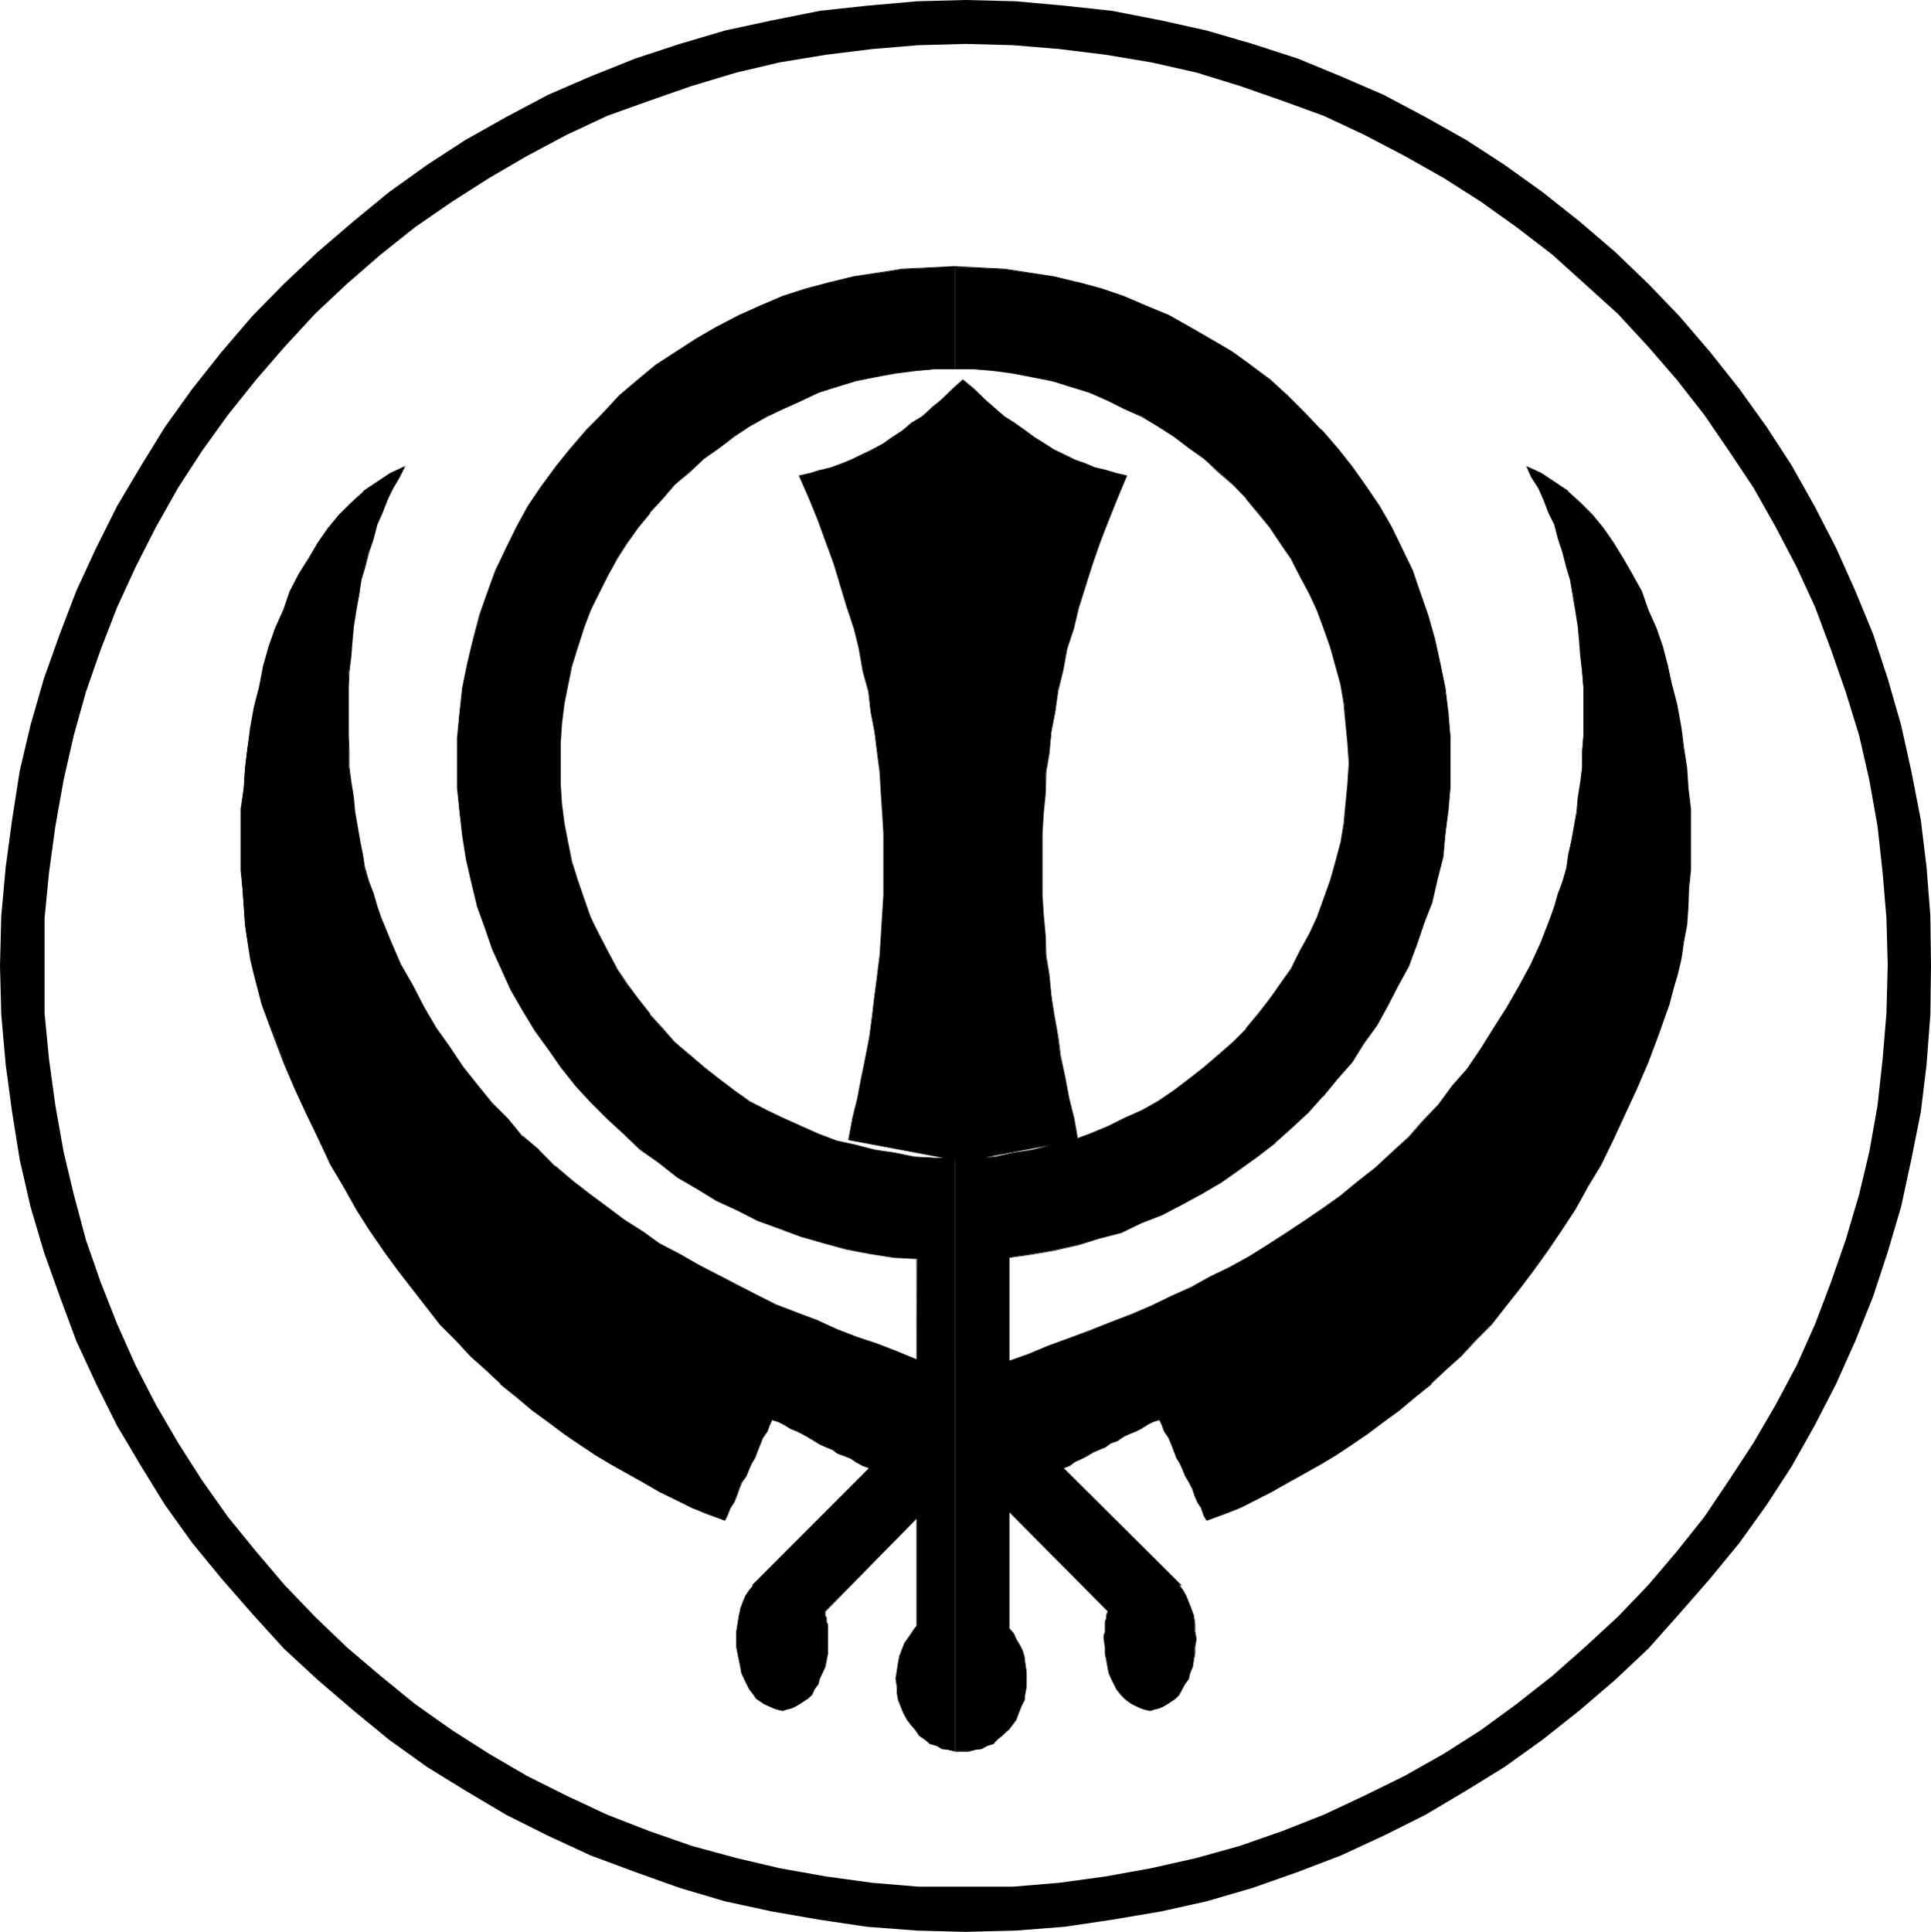
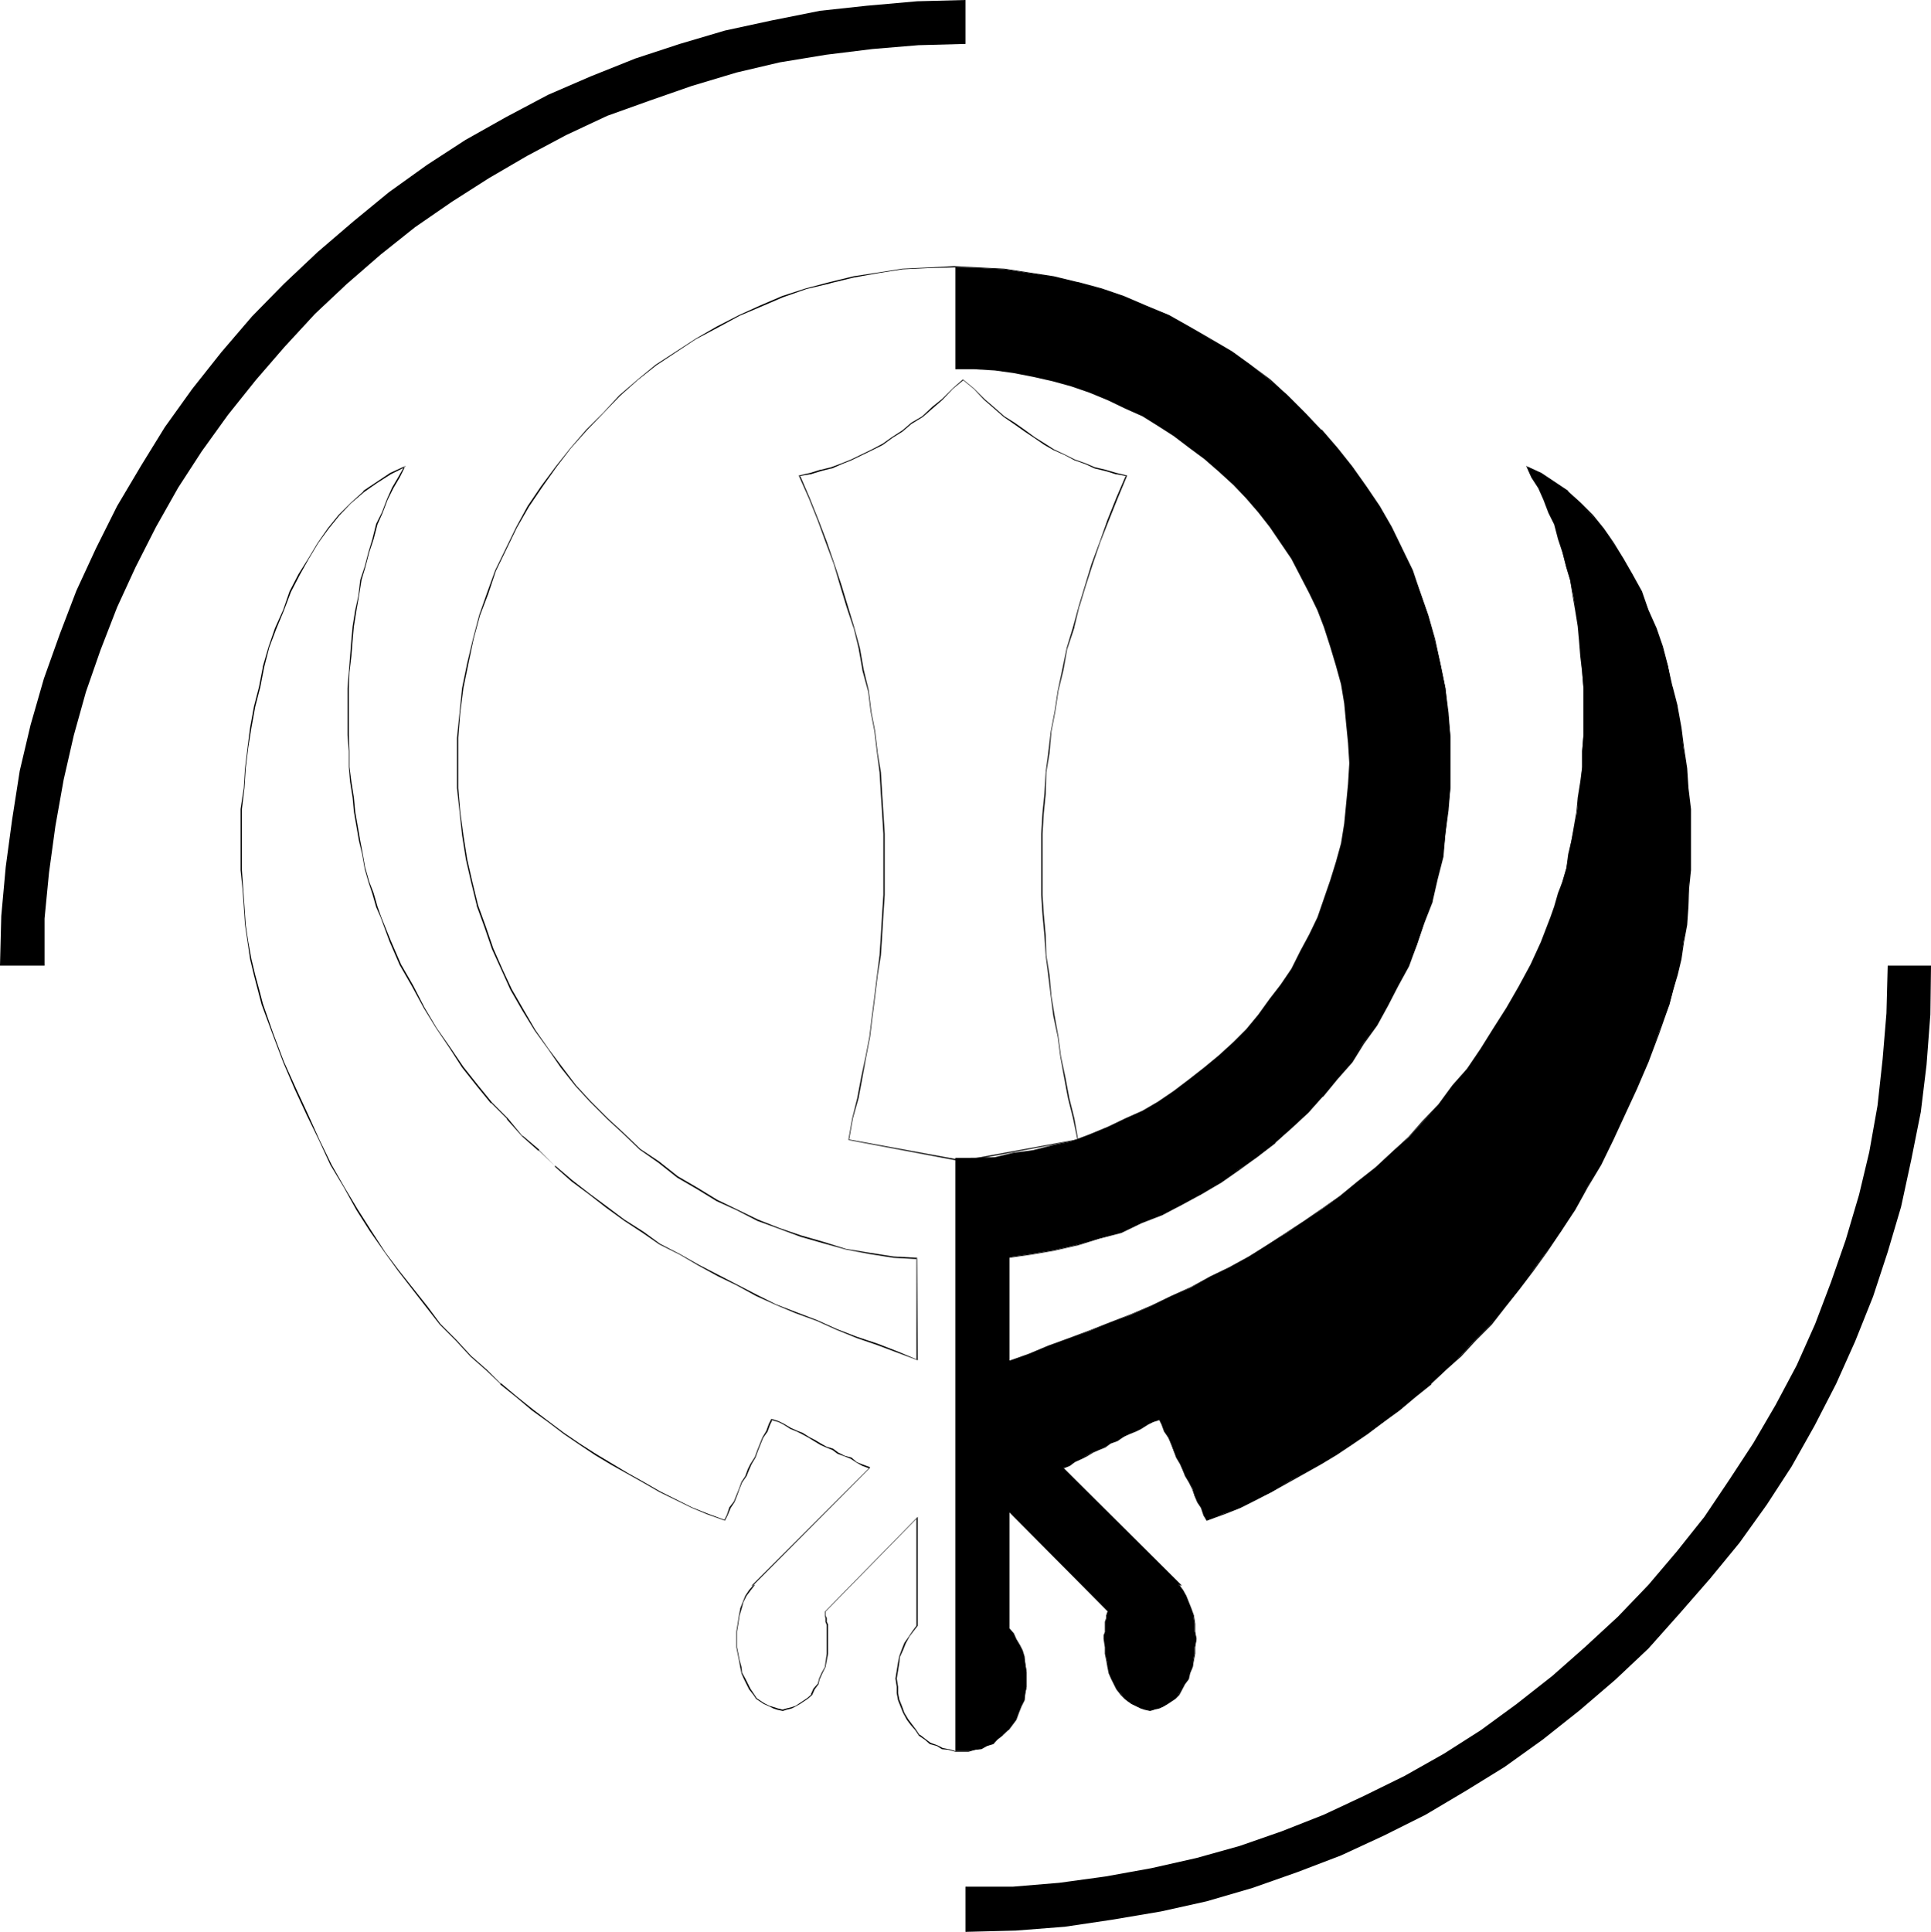
<svg xmlns="http://www.w3.org/2000/svg" xmlns:ns1="http://sodipodi.sourceforge.net/DTD/sodipodi-0.dtd" xmlns:ns2="http://www.inkscape.org/namespaces/inkscape" version="1.0" width="129.724mm" height="129.766mm" id="svg12" ns1:docname="Sikh.wmf">
  <ns1:namedview id="namedview12" pagecolor="#ffffff" bordercolor="#000000" borderopacity="0.25" ns2:showpageshadow="2" ns2:pageopacity="0.0" ns2:pagecheckerboard="0" ns2:deskcolor="#d1d1d1" ns2:document-units="mm" />
  <defs id="defs1">
    <pattern id="WMFhbasepattern" patternUnits="userSpaceOnUse" width="6" height="6" x="0" y="0" />
  </defs>
-   <path style="fill:#000000;fill-opacity:1;fill-rule:evenodd;stroke:none" d="m 0,245.147 0.323,12.443 1.131,12.766 1.616,11.958 1.939,12.12 2.747,11.958 3.394,11.474 4.04,11.312 4.202,11.312 5.01,10.827 5.333,10.666 6.141,10.342 5.979,9.696 6.949,9.696 7.434,9.05 7.757,8.888 8.08,8.888 8.565,7.918 9.05,7.757 9.05,7.434 9.696,6.949 9.696,5.979 10.342,6.141 10.666,5.333 10.827,5.01 11.312,4.202 11.312,4.04 11.474,3.394 11.958,2.586 12.12,2.101 11.958,1.778 12.766,0.97 12.282,0.323 v -11.474 h -11.958 l -11.635,-0.97 -11.797,-1.616 -11.797,-2.101 -10.989,-2.586 -11.312,-3.07 -10.666,-3.717 -10.827,-4.202 -10.342,-4.848 -10.019,-5.01 -9.696,-5.656 -9.373,-5.979 -9.373,-6.626 -8.726,-7.11 -8.565,-7.272 -8.08,-7.757 -7.757,-8.08 -7.272,-8.565 -7.11,-8.726 -6.626,-9.373 -5.979,-9.373 -5.656,-9.696 -5.171,-10.019 -4.686,-10.504 -4.202,-10.666 -3.717,-10.666 -3.07,-11.474 -2.586,-10.827 -2.101,-11.797 -1.616,-11.797 -1.131,-11.635 v -12.12 z" id="path1" />
  <path style="fill:#000000;fill-opacity:1;fill-rule:evenodd;stroke:none" d="m 245.147,0 -12.282,0.323 -12.766,1.131 -11.958,1.293 -12.12,2.424 -11.958,2.586 -11.474,3.394 -11.312,3.717 -11.312,4.525 -10.827,4.686 -10.666,5.656 -10.342,5.818 -9.696,6.302 -9.696,6.949 -9.05,7.434 -9.05,7.757 -8.565,8.08 -8.08,8.242 -7.757,9.05 -7.434,9.373 -6.949,9.696 -5.979,9.696 -6.141,10.342 -5.333,10.666 -5.01,10.827 -4.202,10.989 -4.04,11.312 L 7.757,184.062 5.01,195.697 3.07,208.141 1.454,220.099 0.323,232.542 0,245.147 h 11.312 v -11.958 l 1.131,-11.635 1.616,-11.797 2.101,-11.797 2.586,-11.312 3.07,-10.989 3.717,-10.666 4.202,-10.827 4.686,-10.181 5.171,-10.181 5.656,-10.019 5.979,-9.211 6.626,-9.211 7.11,-8.888 7.272,-8.403 7.757,-8.403 8.08,-7.595 8.565,-7.434 8.726,-6.949 9.373,-6.464 9.373,-5.979 9.696,-5.656 10.019,-5.333 10.342,-4.848 10.827,-3.878 10.666,-3.717 11.312,-3.394 10.989,-2.586 11.797,-1.939 11.797,-1.454 11.635,-0.97 11.958,-0.323 z" id="path2" />
-   <path style="fill:#000000;fill-opacity:1;fill-rule:evenodd;stroke:none" d="m 490.294,245.147 -0.162,-12.605 -0.97,-12.443 -1.454,-11.958 -2.424,-12.443 -2.586,-11.635 -3.394,-11.797 -3.717,-11.312 -4.525,-10.989 -4.848,-10.827 -5.494,-10.666 -5.818,-10.342 -6.302,-9.696 -6.949,-9.696 -7.434,-9.373 -7.757,-9.05 -7.918,-8.242 -8.403,-8.08 -9.05,-7.757 -9.373,-7.434 -9.696,-6.949 L 372.326,35.552 361.984,29.734 351.318,24.078 340.491,19.392 329.502,14.867 318.028,11.15 306.393,7.757 294.758,5.171 282.315,2.747 270.356,1.454 257.913,0.323 245.147,0 v 11.15 l 12.12,0.323 11.635,0.97 11.797,1.454 11.635,1.939 11.474,2.586 10.989,3.394 10.666,3.717 10.666,3.878 10.342,4.848 10.181,5.333 10.019,5.656 9.373,5.979 9.05,6.464 9.05,6.949 8.242,7.434 8.403,7.595 7.757,8.403 7.272,8.403 6.949,8.888 6.302,9.211 6.141,9.211 5.656,10.019 5.333,10.181 4.686,10.181 4.04,10.827 3.717,10.666 3.394,10.989 2.586,11.312 2.101,11.797 1.293,11.797 0.97,11.635 0.323,11.958 z" id="path3" />
  <path style="fill:#000000;fill-opacity:1;fill-rule:evenodd;stroke:none" d="m 245.147,490.455 12.766,-0.323 12.443,-0.97 11.958,-1.778 12.443,-2.101 11.635,-2.586 11.635,-3.394 11.474,-4.04 10.989,-4.202 10.827,-5.01 10.666,-5.333 10.342,-6.141 9.696,-5.979 9.696,-6.949 9.373,-7.434 9.05,-7.757 8.403,-7.918 7.918,-8.888 7.757,-8.888 7.434,-9.05 6.949,-9.696 6.302,-9.696 5.818,-10.342 5.494,-10.666 4.848,-10.827 4.525,-11.312 3.717,-11.312 3.394,-11.474 2.586,-11.958 2.424,-12.12 1.454,-11.958 0.97,-12.766 0.162,-12.443 h -10.989 l -0.323,12.12 -0.97,11.635 -1.293,11.797 -2.101,11.797 -2.586,10.827 -3.394,11.474 -3.717,10.666 -4.04,10.666 -4.686,10.504 -5.333,10.019 -5.656,9.696 -6.141,9.373 -6.302,9.373 -6.949,8.726 -7.272,8.565 -7.757,8.08 -8.403,7.757 -8.242,7.272 -9.05,7.11 -9.05,6.626 -9.373,5.979 -10.019,5.656 -10.181,5.01 -10.342,4.848 -10.666,4.202 -10.666,3.717 -10.989,3.07 -11.474,2.586 -11.635,2.101 -11.797,1.616 -11.635,0.97 h -12.12 z" id="path4" />
-   <path style="fill:#000000;fill-opacity:1;fill-rule:evenodd;stroke:none" d="m 244.501,294.758 29.088,-5.333 -0.97,-5.494 -1.293,-5.171 -0.97,-5.171 -1.131,-5.333 -0.646,-5.01 -0.97,-5.333 -0.646,-5.01 -0.646,-5.333 -0.808,-5.01 -0.162,-5.01 -0.485,-5.333 -0.323,-5.01 v -5.333 -5.01 -5.171 l 0.323,-5.333 0.485,-4.848 0.162,-5.494 0.808,-4.848 0.646,-5.494 0.97,-5.01 0.646,-5.333 1.293,-5.333 1.131,-5.494 1.616,-5.333 1.293,-5.333 1.778,-5.171 1.616,-5.494 2.101,-5.656 1.939,-5.333 2.262,-5.656 2.424,-5.656 -2.586,-0.646 -2.747,-0.808 -2.747,-0.646 -2.262,-0.97 -2.747,-0.97 -2.586,-1.293 -2.747,-1.293 -2.262,-1.454 -2.747,-1.616 -2.262,-1.778 -2.747,-1.939 -2.586,-1.778 -2.747,-2.262 -2.262,-2.101 -2.747,-2.586 -2.747,-2.262 -2.586,2.262 -2.747,2.586 -2.262,2.101 -2.747,2.262 -2.747,1.778 -2.262,1.939 -2.586,1.778 -2.424,1.616 -2.586,1.454 -2.747,1.293 -2.747,1.293 -2.262,0.97 -2.747,0.97 -2.586,0.646 -2.747,0.808 -2.747,0.646 2.424,5.656 2.424,5.656 1.939,5.333 1.939,5.656 1.778,5.494 1.616,5.171 1.616,5.333 1.454,5.333 0.97,5.494 1.454,5.333 0.485,5.333 0.97,5.01 0.808,5.494 0.646,4.848 0.323,5.494 0.323,4.848 0.323,5.333 v 5.171 5.01 5.333 l -0.323,5.01 -0.323,5.333 -0.323,5.01 -0.646,5.01 -0.808,5.333 -0.485,5.01 -0.808,5.333 -0.97,5.01 -0.97,5.333 -0.97,5.171 -1.293,5.171 -1.131,5.494 z" id="path5" />
  <path style="fill:#000000;fill-opacity:1;fill-rule:evenodd;stroke:none" d="m 244.501,294.92 29.25,-5.494 -0.97,-5.494 -1.293,-5.171 -0.97,-5.171 -1.131,-5.333 -0.646,-5.01 -0.97,-5.333 -0.808,-5.01 -0.485,-5.333 -0.808,-5.01 -0.162,-5.01 -0.485,-5.333 -0.323,-5.01 v -15.514 l 0.323,-5.333 0.485,-4.848 0.162,-5.494 0.808,-4.848 0.485,-5.494 0.97,-5.01 0.808,-5.333 1.293,-5.333 0.97,-5.494 v 0.162 l 1.778,-5.333 v -0.162 l 1.293,-5.333 v 0.162 l 1.616,-5.333 1.778,-5.494 1.939,-5.656 2.101,-5.333 2.262,-5.656 2.424,-5.818 -2.747,-0.646 v 0 l -2.747,-0.808 v 0 l -2.747,-0.646 v 0 l -2.262,-0.97 -2.747,-0.97 -2.586,-1.293 -2.747,-1.293 -2.262,-1.454 -2.586,-1.616 -2.424,-1.778 -2.747,-1.939 -2.586,-1.616 -2.747,-2.424 -2.262,-1.939 v 0 l -2.747,-2.747 v 0 l -2.747,-2.262 -2.586,2.262 v 0 l -2.747,2.747 v 0 l -2.424,1.939 -2.586,2.424 -2.747,1.616 -2.262,1.939 -2.747,1.778 -2.262,1.616 -2.747,1.454 -5.333,2.586 -2.424,0.97 -2.586,0.97 v 0 l -2.586,0.646 h -0.162 l -2.586,0.808 v 0 l -2.909,0.646 2.586,5.818 2.262,5.656 1.939,5.333 2.101,5.656 1.616,5.494 1.616,5.333 1.778,5.333 v -0.162 l 1.293,5.333 0.97,5.494 v 0.162 l 1.454,5.333 v -0.162 l 0.646,5.333 0.97,5.01 0.646,5.494 0.646,4.848 0.323,5.494 0.323,4.848 0.323,5.333 v 15.514 l -0.323,5.01 -0.323,5.333 -0.323,5.01 -0.646,5.01 -0.646,5.333 -0.646,5.01 -0.646,5.333 -0.97,5.01 -1.131,5.333 -0.97,5.171 -1.293,5.171 -0.97,5.494 29.088,5.494 v -0.323 l -29.088,-5.333 0.162,0.162 0.97,-5.494 1.454,-5.171 0.97,-5.171 0.97,-5.333 0.97,-5.01 0.646,-5.333 0.646,-5.01 0.646,-5.333 0.808,-5.01 0.323,-5.01 0.323,-5.333 0.323,-5.01 v -15.514 l -0.323,-5.333 -0.323,-4.848 -0.323,-5.494 -0.808,-4.848 -0.646,-5.494 -0.97,-5.01 -0.646,-5.333 v 0 l -1.293,-5.333 v 0 l -0.97,-5.494 -1.454,-5.333 v 0 l -1.616,-5.333 -1.616,-5.333 -1.778,-5.333 -1.939,-5.656 -2.101,-5.494 -2.262,-5.656 -2.424,-5.656 -0.162,0.162 2.747,-0.485 h 0.162 l 2.586,-0.808 v 0 l 2.586,-0.646 h 0.162 l 2.586,-1.131 2.424,-0.97 5.333,-2.586 2.586,-1.293 2.424,-1.778 2.586,-1.616 2.262,-1.939 2.909,-1.778 2.586,-2.262 2.424,-2.101 v 0 l 2.586,-2.747 v 0 l 2.747,-2.262 h -0.162 l 2.747,2.262 v 0 l 2.586,2.747 v 0 l 2.424,2.101 2.586,2.262 2.586,1.778 2.747,1.939 2.424,1.616 2.586,1.778 2.262,1.293 2.909,1.293 2.424,1.293 2.747,0.97 2.424,1.131 2.747,0.646 v 0 l 2.586,0.808 h 0.162 l 2.586,0.485 -0.162,-0.162 -2.424,5.656 -2.262,5.656 -1.939,5.494 -2.101,5.656 -1.616,5.333 -1.616,5.333 v 0 l -1.454,5.333 v 0 l -1.616,5.333 v 0 l -1.131,5.494 -1.131,5.333 -0.808,5.333 -0.97,5.01 -0.646,5.494 -0.646,4.848 -0.323,5.494 -0.485,4.848 -0.323,5.333 v 15.514 l 0.323,5.01 0.485,5.333 0.323,5.01 0.646,5.01 0.646,5.333 0.646,5.01 1.131,5.333 0.646,5.01 0.97,5.333 0.97,5.171 1.293,5.171 1.131,5.494 v -0.162 l -29.088,5.333 z" id="path6" />
  <path style="fill:#000000;fill-opacity:1;fill-rule:evenodd;stroke:none" d="M 242.561,293.95 V 444.561 h 1.616 1.778 l 1.616,-0.323 1.616,-0.323 1.293,-0.646 1.778,-0.646 0.97,-0.97 1.293,-1.131 1.454,-1.293 0.97,-1.293 0.97,-1.293 0.646,-1.778 0.646,-1.616 0.808,-1.778 0.323,-1.616 0.323,-1.616 v -2.101 -1.616 l -0.323,-2.101 -0.323,-1.616 -0.485,-1.616 -0.646,-1.454 -0.97,-1.616 -0.646,-1.293 -0.97,-1.293 v -29.734 l 25.048,25.371 -0.323,0.97 v 0.646 l -0.323,0.97 v 0.646 1.131 0.97 l -0.323,0.646 v 0.97 l 0.323,2.101 v 1.616 l 0.323,1.616 0.323,1.778 0.323,1.616 0.646,1.293 0.646,1.293 0.646,1.293 1.131,1.454 0.97,1.131 0.646,0.485 0.97,0.808 1.454,0.646 0.97,0.323 0.97,0.323 1.293,0.323 0.97,-0.323 1.454,-0.323 0.97,-0.323 0.97,-0.646 1.131,-0.808 0.808,-0.485 0.97,-1.131 0.808,-1.454 0.646,-1.293 0.97,-1.293 0.323,-1.293 0.808,-1.616 0.162,-1.778 0.323,-1.616 v -1.616 l 0.485,-2.101 -0.485,-1.939 v -1.939 l -0.323,-2.101 -0.646,-1.616 -0.646,-1.778 -0.646,-1.616 -0.808,-1.454 -0.97,-1.293 h 0.485 l -29.896,-29.734 1.778,-0.646 1.293,-0.97 1.616,-0.808 1.293,-0.646 1.778,-0.97 1.293,-0.646 1.778,-0.646 1.293,-0.97 1.616,-0.646 1.778,-0.97 1.293,-0.808 1.778,-0.646 1.293,-0.646 1.616,-0.97 1.293,-0.646 1.778,-0.646 0.646,1.293 0.646,1.616 0.97,1.778 0.808,1.616 0.485,1.616 0.808,1.616 0.97,1.778 0.485,1.293 0.808,1.778 0.97,1.454 0.808,1.778 0.485,1.778 0.808,1.616 0.97,1.454 0.646,1.939 0.646,1.293 4.363,-1.778 4.04,-1.454 4.04,-2.101 4.04,-1.939 4.202,-2.586 4.202,-2.262 3.878,-2.262 4.04,-2.424 4.04,-2.586 4.04,-2.747 4.04,-2.909 4.04,-3.07 4.04,-3.394 3.878,-3.232 3.717,-3.394 3.878,-3.717 3.717,-4.04 4.04,-4.04 3.394,-4.202 3.717,-4.686 3.555,-4.848 3.394,-4.525 3.717,-5.333 3.394,-5.333 3.232,-5.818 3.394,-5.656 3.07,-6.302 2.909,-6.464 3.07,-6.626 3.07,-6.787 2.586,-7.272 2.747,-7.272 0.97,-3.717 0.97,-3.717 0.97,-4.04 0.646,-4.363 0.808,-4.363 0.323,-4.686 0.162,-4.525 0.485,-4.686 v -5.171 -5.333 -5.01 l -0.646,-5.333 -0.323,-5.01 -0.808,-5.333 -0.646,-5.01 -0.97,-5.333 -1.293,-5.01 -0.97,-5.01 -1.454,-5.171 -1.616,-4.686 -1.939,-4.525 -1.778,-4.686 -2.262,-4.363 -2.262,-4.04 -2.586,-4.04 -2.586,-3.717 -2.747,-3.232 -2.909,-3.07 -3.394,-3.07 -3.232,-2.262 -3.394,-2.262 -3.717,-1.778 1.293,2.747 1.778,2.586 1.293,3.07 1.293,3.232 1.454,3.07 0.97,3.717 0.97,3.232 0.97,3.878 0.97,3.232 0.808,4.04 0.646,3.717 0.646,4.04 0.323,3.555 0.323,4.04 0.323,4.04 0.323,4.04 v 3.878 4.04 4.04 l -0.323,4.04 v 4.04 l -0.323,3.717 -0.646,4.04 -0.323,3.555 -0.646,3.717 -0.808,3.717 -0.646,3.394 -0.646,3.717 -0.97,3.232 -0.97,3.07 -0.97,3.232 -0.97,2.747 -2.424,6.302 -2.747,5.818 -2.909,5.494 -3.07,5.494 -3.394,5.333 -3.232,5.01 -3.394,5.01 -3.717,4.363 -3.555,4.686 -4.04,4.363 -3.717,4.04 -4.363,3.878 -4.04,3.878 -4.363,3.555 -4.686,3.717 -4.363,3.07 -4.525,3.232 -4.848,3.07 -4.686,2.909 -4.686,3.07 -5.01,2.747 -4.686,2.262 -5.01,2.747 -4.848,2.262 -5.171,2.424 -5.333,2.262 -5.01,1.939 -5.333,2.101 -5.01,1.939 -5.333,1.939 -5.01,2.101 -5.01,1.616 v -26.341 l 5.656,-0.808 5.656,-0.97 5.656,-1.293 5.656,-1.616 5.818,-1.616 5.01,-2.424 5.333,-1.939 5.01,-2.747 5.01,-2.586 5.01,-3.07 4.686,-3.394 4.363,-2.909 4.686,-3.717 4.04,-3.717 4.363,-4.04 3.555,-3.878 3.717,-4.525 3.717,-4.363 2.909,-4.686 3.394,-4.525 2.747,-5.01 2.586,-5.01 2.747,-5.171 2.101,-5.171 1.939,-5.818 1.939,-5.333 1.293,-5.656 1.454,-5.656 0.646,-5.818 0.646,-5.979 0.646,-5.979 v -5.979 -6.464 l -0.646,-6.302 -0.646,-6.302 -1.293,-6.302 -1.454,-6.141 -1.616,-5.979 -1.939,-5.656 -2.101,-5.656 -2.747,-5.818 -2.586,-5.333 -3.07,-5.333 -3.394,-5.01 -3.555,-5.01 -3.717,-4.686 -4.04,-4.525 -4.202,-4.525 -4.363,-4.363 -4.525,-3.878 -5.01,-3.878 -4.525,-3.232 -5.494,-3.232 -5.333,-3.07 -5.333,-3.07 -5.656,-2.262 -5.656,-2.424 -5.656,-1.939 -6.141,-1.616 -5.979,-1.454 -6.302,-0.97 -6.302,-0.97 -6.464,-0.323 -5.979,-0.162 v 25.856 h 4.686 l 5.333,0.323 4.686,0.646 5.01,0.97 5.01,1.131 4.686,1.293 4.686,1.616 4.686,1.939 4.363,2.101 4.363,1.939 3.878,2.424 4.04,2.586 4.04,3.07 3.717,2.747 3.717,3.232 3.717,3.394 3.232,3.394 3.07,3.555 2.909,3.717 2.747,4.04 2.747,4.04 2.262,4.363 2.262,4.363 2.101,4.363 1.616,4.202 1.616,5.01 1.454,4.848 1.293,4.686 0.808,4.848 0.485,5.171 0.485,4.848 0.323,5.171 -0.323,5.333 -0.485,5.01 -0.485,5.01 -0.808,5.01 -1.293,4.686 -1.454,4.686 -1.616,4.686 -1.616,4.686 -2.101,4.363 -2.262,4.202 -2.262,4.525 -2.747,4.04 -2.747,3.555 -2.909,4.04 -3.07,3.717 -3.232,3.232 -3.717,3.394 -3.717,3.07 -3.717,2.909 -4.04,3.07 -4.04,2.747 -3.878,2.262 -4.363,1.939 -4.363,2.101 -4.686,1.939 -4.686,1.778 -4.686,0.97 -5.01,1.293 -5.01,0.646 -4.686,1.131 -5.333,0.162 z" id="path7" />
-   <path style="fill:#000000;fill-opacity:1;fill-rule:evenodd;stroke:none" d="M 242.561,93.728 V 67.872 l -0.323,-0.162 -6.302,0.323 -6.787,0.323 -6.141,0.97 -6.302,0.97 -5.979,1.454 -5.979,1.616 -5.979,1.939 -5.818,2.424 -5.333,2.262 -5.656,3.07 -5.333,3.07 -5.01,3.232 -5.01,3.232 -4.686,3.878 -4.686,3.878 -4.04,4.363 -4.202,4.525 -4.04,4.525 -3.878,4.686 -3.555,5.01 -3.394,5.01 -2.909,5.333 -2.747,5.333 -2.586,5.818 -2.101,5.656 -1.939,5.656 -1.616,5.979 -1.454,6.141 -1.293,6.302 -0.808,6.302 -0.485,6.302 v 6.464 6.302 l 0.485,5.979 0.808,5.979 0.97,6.141 1.293,5.656 1.454,5.979 1.939,5.333 1.939,5.818 2.424,5.333 2.262,5.01 3.07,5.333 2.909,5.01 3.394,4.686 3.394,4.686 3.717,4.686 3.717,4.04 4.202,4.202 4.04,3.717 4.363,4.04 4.686,3.394 4.686,3.717 5.171,2.909 4.848,3.07 5.01,2.424 5.333,2.586 5.333,1.939 5.818,2.101 5.656,1.616 5.656,1.616 5.979,1.131 6.141,0.97 5.979,0.323 v 25.694 l -5.01,-1.939 -5.01,-1.939 -5.333,-1.778 -5.01,-1.939 -5.01,-2.424 -5.494,-1.939 -5.01,-1.939 -4.848,-2.424 -5.171,-2.586 -4.686,-2.424 -5.01,-2.747 -4.686,-2.747 -5.01,-2.586 -4.363,-2.909 -4.686,-3.07 -4.686,-3.394 -4.202,-3.232 -4.525,-3.394 -4.202,-3.717 -4.04,-4.04 -4.363,-3.555 -3.717,-4.525 -4.04,-3.878 -3.555,-4.363 -3.717,-4.686 -3.232,-5.171 -3.555,-4.848 -2.909,-5.01 -3.07,-5.656 -3.07,-5.333 -2.586,-6.141 -2.424,-5.979 -0.97,-2.747 -0.97,-3.232 -1.131,-3.07 -0.97,-3.232 -0.485,-3.717 -0.808,-3.394 -0.646,-3.717 -0.646,-3.717 -0.323,-3.555 -0.646,-4.04 -0.485,-3.717 v -4.04 l -0.162,-4.04 v -4.04 -4.04 -3.878 l 0.162,-4.04 0.485,-4.04 0.323,-4.04 0.323,-3.555 0.646,-4.04 0.808,-3.717 0.485,-4.04 0.97,-3.232 0.97,-3.878 1.131,-3.232 0.97,-3.717 1.454,-3.07 1.293,-3.232 1.293,-3.07 1.616,-2.586 1.454,-2.747 -3.717,1.778 -3.394,2.262 -3.232,2.262 -3.394,3.07 -3.07,3.07 -2.747,3.232 -2.586,3.717 -2.262,4.04 -2.424,4.04 -2.262,4.363 -1.616,4.686 -2.101,4.525 -1.778,4.686 -1.293,5.171 -0.97,5.01 -1.293,5.01 -0.97,5.333 -0.808,5.01 -0.646,5.333 -0.323,5.01 -0.646,5.333 v 5.01 5.333 5.171 l 0.323,4.686 0.323,4.525 0.323,4.686 0.646,4.363 0.808,4.363 0.97,4.04 0.97,3.717 0.97,3.717 2.747,7.272 2.747,7.272 2.909,6.787 3.07,6.626 2.909,6.464 3.07,6.302 3.232,5.656 3.394,5.818 3.394,5.333 3.555,5.333 3.394,4.525 3.717,4.848 3.717,4.686 3.232,4.202 4.04,4.04 3.717,4.04 4.04,3.717 3.717,3.394 4.04,3.232 3.878,3.394 4.04,3.07 4.04,2.909 4.04,2.747 4.04,2.586 4.04,2.424 3.878,2.262 4.04,2.262 4.363,2.586 4.04,1.939 4.04,2.101 4.04,1.454 4.363,1.778 0.646,-1.293 0.646,-1.939 0.97,-1.454 0.646,-1.616 0.646,-1.778 0.646,-1.778 1.131,-1.454 0.646,-1.778 0.646,-1.293 0.97,-1.778 0.646,-1.616 0.646,-1.616 0.646,-1.616 1.131,-1.778 0.646,-1.616 0.646,-1.293 1.616,0.646 1.293,0.646 1.778,0.97 1.778,0.646 1.293,0.646 1.616,1.131 1.293,0.646 1.778,0.97 1.293,0.646 1.778,0.646 1.293,0.97 1.616,0.646 1.616,0.646 1.454,1.131 1.616,0.646 1.616,0.646 -29.573,29.734 h 0.162 l -0.97,1.293 -0.97,1.454 -0.808,1.616 -0.485,1.778 -0.485,1.616 -0.323,2.101 -0.323,1.939 v 1.939 2.101 l 0.323,1.616 0.323,1.616 0.485,1.778 0.162,1.616 0.808,1.293 0.646,1.293 0.646,1.293 0.97,1.454 0.808,1.131 0.808,0.485 0.97,0.808 1.454,0.646 1.131,0.323 0.97,0.323 1.293,0.323 0.97,-0.323 1.293,-0.323 0.97,-0.323 0.97,-0.646 1.131,-0.808 0.97,-0.485 0.97,-1.131 0.646,-1.454 1.131,-1.293 0.323,-1.293 0.646,-1.293 0.646,-1.616 0.323,-1.778 0.323,-1.616 v -1.616 -2.101 -0.97 -0.646 -0.97 -1.131 l -0.323,-0.646 v -0.97 l -0.323,-0.646 v -0.97 l 23.432,-23.755 v 27.31 l -0.97,1.454 -0.97,1.293 -1.131,1.778 -0.646,1.616 -0.808,1.616 -0.162,1.616 -0.323,2.101 -0.323,1.939 0.323,2.101 v 1.616 l 0.323,1.616 0.646,1.778 0.646,1.616 0.97,1.778 0.97,1.293 1.131,1.293 0.97,1.293 1.293,1.131 1.454,0.97 1.616,0.646 1.293,0.646 1.616,0.323 1.778,0.323 V 293.95 h -0.323 -5.01 l -5.01,-0.162 -5.01,-1.131 -5.171,-0.646 -5.01,-1.293 -4.525,-0.97 -4.686,-1.778 -4.363,-1.939 -4.686,-2.101 -4.04,-1.939 -4.363,-2.262 -4.04,-2.747 -4.04,-3.07 -3.717,-2.909 -3.555,-3.07 -3.717,-3.394 -3.07,-3.232 -3.232,-3.717 -3.07,-4.04 -2.747,-3.555 -2.586,-4.04 -2.424,-4.525 -2.262,-4.202 -1.939,-4.363 -1.778,-4.686 -1.616,-4.686 -1.454,-4.686 -0.97,-4.686 -0.97,-5.01 -0.646,-5.01 -0.323,-5.01 v -5.333 -5.171 l 0.323,-4.848 0.646,-5.171 0.97,-4.848 0.97,-4.686 1.454,-4.848 1.616,-5.01 1.778,-4.202 1.939,-4.363 2.262,-4.363 2.424,-4.363 2.586,-4.04 2.747,-4.04 3.07,-3.717 3.232,-3.555 3.07,-3.394 3.717,-3.394 3.555,-3.232 3.717,-2.747 4.04,-3.07 4.04,-2.586 4.363,-2.424 4.04,-1.939 4.686,-2.101 4.363,-1.939 4.686,-1.616 4.525,-1.293 5.01,-1.131 5.171,-0.97 5.01,-0.646 5.01,-0.323 h 5.01 z" id="path8" />
  <path style="fill:#000000;fill-opacity:1;fill-rule:evenodd;stroke:none" d="m 220.907,372.488 -1.778,-0.646 -1.616,-0.646 -1.293,-1.131 -1.778,-0.485 -1.616,-0.808 -1.293,-0.97 -1.616,-0.485 -1.454,-0.808 -1.616,-0.97 -1.293,-0.646 -1.778,-1.131 -1.293,-0.485 -1.778,-0.808 -1.616,-0.97 -1.293,-0.646 -1.939,-0.646 -0.646,1.293 -0.646,1.778 -0.97,1.616 -0.646,1.616 -0.646,1.616 -0.646,1.778 -1.131,1.778 -0.646,1.293 -0.646,1.778 -0.97,1.454 -0.646,1.778 -0.646,1.616 -0.646,1.616 -1.131,1.454 -0.646,1.939 -0.646,1.293 h 0.162 l -4.363,-1.616 -4.04,-1.616 -8.08,-4.04 -4.202,-2.424 -4.04,-2.262 -4.04,-2.424 -4.04,-2.424 -4.04,-2.586 -4.04,-2.747 -3.878,-2.909 -4.04,-3.07 -4.04,-3.232 -4.04,-3.394 v 0.162 l -3.555,-3.555 -4.04,-3.555 -3.717,-4.04 -4.04,-4.04 v 0 l -3.232,-4.363 -7.434,-9.373 -3.394,-4.525 -3.555,-5.494 -3.394,-5.333 -3.394,-5.656 -3.232,-5.656 -3.07,-6.302 -2.909,-6.464 -3.07,-6.626 -3.07,-6.787 -2.747,-7.272 -2.586,-7.434 -0.97,-3.717 -0.97,-3.555 v 0 l -0.97,-4.04 -0.808,-4.363 -0.646,-4.363 -0.323,-4.686 -0.323,-4.525 -0.323,-4.686 v -15.514 l 0.646,-5.333 0.323,-5.01 0.646,-5.333 0.808,-5.01 0.97,-5.333 1.293,-5.01 0.97,-5.01 v 0 l 1.293,-5.01 1.778,-4.686 1.939,-4.686 1.778,-4.686 2.262,-4.363 2.262,-4.04 2.424,-4.04 2.586,-3.555 2.747,-3.394 v 0 l 2.909,-3.07 3.394,-2.909 v 0 l 3.232,-2.262 3.555,-2.262 3.555,-1.778 -0.162,-0.162 -1.454,2.586 -1.616,2.747 -1.293,2.909 -1.293,3.394 -1.454,2.909 -0.97,3.878 -0.97,3.232 -0.97,3.717 -1.131,3.394 v 0 l -0.485,4.04 -0.808,3.717 -0.646,4.04 -0.323,3.555 -0.323,4.04 -0.323,4.04 -0.323,4.04 v 11.958 l 0.323,4.04 v 4.04 l 0.323,3.717 0.646,4.04 0.323,3.555 0.646,3.717 0.646,3.717 0.808,3.394 0.646,3.717 v 0 l 0.97,3.394 0.97,2.909 0.97,3.394 1.131,2.586 2.262,6.141 2.586,5.979 3.07,5.333 3.07,5.656 3.07,5.01 3.394,5.01 3.232,5.01 3.717,4.686 3.555,4.363 h 0.162 l 4.04,4.04 h -0.162 l 3.878,4.363 4.202,3.717 v -0.162 l 4.202,4.04 v 0.162 l 4.202,3.717 4.363,3.232 4.363,3.394 4.686,3.394 4.686,3.07 4.202,2.909 5.171,2.586 4.686,2.747 5.01,2.747 4.686,2.262 5.01,2.747 5.01,2.262 5.01,2.101 5.333,1.939 5.01,2.262 5.171,2.101 5.171,1.778 5.171,1.939 5.171,1.939 -0.162,-26.018 -5.979,-0.323 -6.141,-0.97 -5.979,-0.97 v 0 l -5.656,-1.778 -5.656,-1.616 -5.656,-1.939 -5.333,-2.101 -5.333,-2.586 -5.01,-2.424 -5.01,-3.07 -5.01,-2.909 -4.686,-3.717 -4.848,-3.232 v 0 l -4.202,-4.04 -4.04,-3.717 -4.363,-4.363 -3.717,-4.04 v 0 l -3.555,-4.686 -3.394,-4.525 -3.394,-4.848 -2.909,-5.01 -3.07,-5.333 -2.262,-4.848 -2.424,-5.494 -1.939,-5.656 -1.939,-5.333 v 0 l -1.454,-5.979 -1.293,-5.656 -0.97,-6.141 -0.808,-5.979 -0.485,-5.979 v -12.766 l 0.485,-6.302 0.808,-6.302 1.293,-6.302 1.293,-6.141 v 0 l 1.616,-5.979 2.101,-5.494 1.939,-5.818 2.747,-5.656 2.586,-5.333 3.07,-5.333 3.394,-5.01 3.555,-5.01 3.717,-4.848 4.04,-4.525 v 0 l 4.202,-4.363 4.202,-4.363 v 0 l 4.525,-4.04 4.686,-3.717 10.019,-6.626 5.494,-2.909 5.656,-3.07 5.333,-2.262 5.656,-2.424 5.979,-2.101 6.141,-1.454 h -0.162 l 5.979,-1.454 6.302,-1.131 6.141,-0.97 6.787,-0.323 6.302,-0.162 6.302,0.162 6.464,0.323 6.302,0.97 6.302,1.131 5.979,1.454 v 0 l 5.979,1.454 5.656,2.101 5.656,2.424 5.818,2.262 5.333,3.07 5.333,2.909 5.333,3.394 4.686,3.232 5.01,3.717 v 0 l -4.848,-3.878 -4.686,-3.394 -5.494,-3.232 -5.333,-3.07 -5.171,-2.909 -5.818,-2.424 -5.656,-2.424 -5.656,-1.939 -5.979,-1.616 h -0.162 l -5.979,-1.454 -6.302,-0.97 -6.302,-0.97 -6.464,-0.323 -6.302,-0.323 -6.302,0.323 -6.787,0.323 -6.141,0.97 -6.302,0.97 -5.979,1.454 v 0 l -6.141,1.616 -5.979,1.939 -5.656,2.424 -5.333,2.424 -5.656,2.909 -5.333,3.07 -10.181,6.626 -4.525,3.717 -4.686,4.04 v 0 l -4.04,4.363 -4.363,4.363 v 0 l -4.04,4.686 -3.717,4.686 -3.717,5.01 -3.394,5.01 -2.909,5.333 -2.586,5.333 -2.747,5.656 -2.101,5.818 -1.939,5.494 -1.616,6.141 v 0 l -1.454,6.141 -1.293,6.302 -0.646,6.302 -0.646,6.302 v 12.766 l 0.646,5.979 0.646,5.979 0.97,6.141 1.293,5.656 1.454,5.979 v 0.162 l 1.939,5.333 1.939,5.656 2.424,5.333 2.262,5.01 3.07,5.333 3.07,5.01 3.394,4.686 3.232,4.686 3.717,4.686 v 0 l 3.717,4.04 4.363,4.363 4.04,3.717 4.202,4.04 v 0 l 4.848,3.394 4.686,3.717 5.01,2.909 5.01,3.07 5.01,2.262 5.333,2.747 5.333,1.939 5.656,2.101 5.656,1.616 5.818,1.616 v 0 l 5.979,1.131 6.141,0.97 5.979,0.323 -0.162,-0.162 v 25.694 h 0.162 l -5.01,-2.101 -5.01,-1.939 -5.333,-1.778 -5.01,-1.939 -5.01,-2.262 -5.494,-2.101 -5.01,-1.939 -4.848,-2.424 -5.01,-2.586 -4.686,-2.424 -5.01,-2.586 -4.848,-2.747 -5.01,-2.586 -4.202,-3.07 -4.848,-3.07 -4.525,-3.394 -4.363,-3.232 -4.363,-3.394 -4.363,-3.717 v 0.162 l -4.04,-4.04 v -0.162 l -4.202,-3.555 v 0.162 l -3.717,-4.525 v 0 l -4.04,-4.04 v 0 l -3.555,-4.363 -3.717,-4.686 -3.394,-5.01 -3.394,-4.848 -3.07,-5.171 -2.909,-5.656 -3.07,-5.333 -2.586,-5.979 -2.424,-5.979 -0.97,-2.747 -0.97,-3.394 -1.131,-2.909 -0.97,-3.394 v 0.162 l -0.646,-3.717 -0.646,-3.394 -0.646,-3.717 -0.646,-3.717 -0.323,-3.555 -0.646,-4.04 -0.485,-3.717 v -4.04 l -0.162,-4.04 V 174.689 l 0.162,-4.04 0.485,-4.04 0.323,-4.04 0.323,-3.555 0.646,-4.04 0.646,-3.717 0.646,-4.04 v 0 l 0.97,-3.232 0.97,-3.717 1.131,-3.394 0.97,-3.717 1.293,-2.909 1.293,-3.394 1.454,-2.909 1.616,-2.747 1.454,-2.909 -3.878,1.778 -3.394,2.262 -3.394,2.262 v 0.162 l -3.232,2.909 -3.07,3.07 v 0 l -2.747,3.394 -2.586,3.717 -2.424,4.04 -2.424,3.878 -2.262,4.363 -1.616,4.686 -2.101,4.686 -1.616,4.686 -1.454,5.01 v 0.162 l -0.97,5.01 -1.293,5.01 -0.97,5.333 -0.646,5.01 -0.646,5.333 -0.323,5.01 -0.808,5.333 v 15.514 l 0.485,4.686 0.323,4.525 0.323,4.686 0.646,4.363 0.646,4.363 0.97,4.04 v 0 l 0.97,3.717 0.97,3.717 2.747,7.434 2.747,7.272 2.909,6.787 3.07,6.626 3.07,6.302 2.909,6.302 3.394,5.656 3.232,5.818 3.394,5.333 3.717,5.333 3.394,4.686 7.272,9.373 3.394,4.363 v 0 l 4.04,4.04 3.717,4.04 4.04,3.555 3.555,3.394 v 0.162 l 4.04,3.232 4.04,3.394 4.04,2.909 4.04,3.07 4.04,2.747 3.878,2.586 4.04,2.424 4.04,2.262 4.04,2.262 4.202,2.424 8.242,4.04 3.878,1.616 4.525,1.616 0.646,-1.293 0.808,-1.939 0.97,-1.454 0.646,-1.616 0.646,-1.778 0.646,-1.616 1.131,-1.616 0.646,-1.616 0.646,-1.454 0.97,-1.616 0.646,-1.778 0.646,-1.616 0.646,-1.616 1.131,-1.616 0.646,-1.778 0.646,-1.293 -0.323,0.162 1.778,0.485 1.293,0.646 1.778,1.131 1.616,0.646 1.293,0.646 1.778,0.97 1.293,0.808 1.616,0.97 1.454,0.646 1.616,0.646 1.293,0.97 1.778,0.646 1.616,0.646 1.454,0.97 1.454,0.808 1.778,0.646 z" id="path9" />
  <path style="fill:#000000;fill-opacity:1;fill-rule:evenodd;stroke:none" d="m 322.392,96.475 4.363,4.04 4.363,4.363 4.363,4.363 h -0.162 l 4.04,4.525 3.717,4.848 3.555,5.01 3.555,5.01 2.909,5.333 2.747,5.333 2.586,5.656 2.101,5.818 1.939,5.494 1.778,5.979 v 0 l 1.293,6.141 1.293,6.302 0.646,6.302 0.646,6.302 v 12.443 l -0.646,5.979 -0.646,5.979 -0.646,5.818 -1.454,5.656 -1.293,5.656 v 0 l -1.939,5.333 -1.939,5.656 -2.101,5.333 -2.747,5.01 -2.586,5.01 -2.586,5.01 -3.394,4.686 -3.07,4.686 -3.717,4.363 -3.717,4.363 h 0.162 l -3.717,4.04 -4.363,4.04 -3.878,3.555 v 0 l -4.848,3.717 -4.202,3.07 -4.848,3.232 -4.848,3.07 -5.171,2.586 -5.01,2.747 -5.333,1.939 -5.01,2.424 -5.656,1.616 -5.656,1.778 v 0 l -5.656,1.293 -5.656,0.97 -5.818,0.808 v 26.502 l 5.171,-1.616 5.01,-2.101 5.333,-1.939 5.01,-2.101 5.333,-1.939 5.01,-2.101 5.494,-2.262 5.01,-2.262 4.848,-2.424 5.01,-2.586 4.848,-2.424 5.01,-2.586 4.686,-3.07 4.525,-3.07 4.848,-2.909 4.525,-3.394 4.525,-3.07 4.525,-3.555 4.525,-3.717 v 0 l 3.878,-3.717 4.363,-4.04 3.717,-4.04 4.04,-4.202 h 0.162 l 3.555,-4.848 3.717,-4.363 3.394,-5.01 3.232,-5.01 3.394,-5.333 3.07,-5.333 2.909,-5.656 2.747,-5.656 2.424,-6.464 0.97,-2.586 0.97,-3.394 0.97,-2.909 0.97,-3.394 v 0 l 0.646,-3.717 0.646,-3.394 0.808,-3.717 0.485,-3.717 0.485,-3.555 0.646,-4.04 0.323,-3.717 v -4.04 l 0.323,-4.04 V 174.689 l -0.323,-4.04 -0.323,-4.04 -0.323,-4.04 -0.323,-3.555 -0.646,-4.04 -0.808,-3.717 -0.646,-4.04 v 0 l -0.97,-3.394 -0.97,-3.717 -0.97,-3.232 -0.97,-3.878 -1.454,-2.909 -1.293,-3.394 -1.293,-2.909 -1.778,-2.747 -1.293,-2.586 -0.162,0.162 3.717,1.778 3.232,2.262 3.394,2.262 v 0 l 3.232,2.909 3.07,3.07 v 0 l 2.586,3.394 2.747,3.555 2.424,4.04 2.262,4.04 2.262,4.363 1.778,4.686 1.939,4.686 1.778,4.686 1.293,5.01 v 0 l 0.97,5.01 v 0 l 1.293,5.01 v 0 l 0.97,5.333 0.808,5.01 0.646,5.333 0.323,5.01 0.646,5.333 v 15.514 l -0.323,4.686 -0.323,4.525 -0.323,4.686 -0.646,4.363 -0.808,4.363 -0.97,4.04 v 0 l -0.97,3.555 -0.97,3.717 -2.586,7.434 -2.747,7.272 -3.07,6.787 -3.07,6.626 -2.909,6.464 -3.07,6.302 -3.232,5.656 -3.394,5.656 -3.394,5.333 -3.555,5.494 -3.394,4.525 -3.717,4.686 -3.717,4.686 -3.232,4.363 v 0 l -4.04,4.04 -3.717,4.04 -4.04,3.555 -3.555,3.555 v -0.162 l -4.04,3.394 -4.04,3.232 -3.878,3.07 -4.04,2.909 -4.202,2.747 -3.878,2.586 -4.04,2.424 -4.04,2.424 -4.04,2.262 -4.202,2.424 -4.04,1.939 -4.04,2.101 -4.04,1.616 -4.363,1.616 h 0.162 l -0.646,-1.293 -0.646,-1.939 -1.131,-1.454 -0.646,-1.616 -0.646,-1.616 -0.646,-1.778 -0.97,-1.454 -0.808,-1.778 -0.485,-1.293 -0.97,-1.778 -0.808,-1.778 -0.646,-1.616 -0.646,-1.616 -0.97,-1.616 -0.646,-1.778 -0.808,-1.293 -1.778,0.646 -1.293,0.646 -1.778,0.97 -1.293,0.808 -1.616,0.485 -1.454,0.808 -1.616,0.97 -1.616,0.646 -1.293,1.131 -1.778,0.485 -1.293,0.808 -1.778,0.97 -1.293,0.485 -1.778,0.808 -1.293,0.97 -1.778,0.808 30.058,29.896 v -0.162 h -0.646 l 1.131,1.454 0.646,1.293 0.646,1.616 0.646,1.778 0.808,1.778 v -0.162 l 0.323,2.101 v 1.939 l 0.323,1.939 -0.323,2.101 v 1.616 l -0.646,3.394 v 0 l -0.808,1.454 -0.323,1.454 v 0 l -0.97,1.293 -1.293,2.747 v 0 l -0.97,0.97 v 0 l -0.97,0.646 -0.97,0.646 -0.97,0.646 -0.97,0.323 v 0 0.323 0 l 0.97,-0.485 1.131,-0.646 0.97,-0.646 0.97,-0.646 0.97,-0.97 1.454,-2.747 0.97,-1.293 0.323,-1.454 v 0 l 0.646,-1.616 0.646,-3.394 v -1.616 l 0.323,-2.101 -0.323,-1.939 v -1.939 l -0.323,-2.101 -0.646,-1.778 -0.646,-1.616 -0.646,-1.616 -0.808,-1.454 -0.97,-1.293 -0.162,0.162 h 0.808 l -30.058,-29.896 v 0.162 l 1.616,-0.646 1.293,-0.97 1.778,-0.808 1.293,-0.646 1.616,-0.97 1.454,-0.646 1.616,-0.646 1.293,-0.97 1.778,-0.646 1.616,-1.131 1.454,-0.646 1.616,-0.646 1.293,-0.646 1.778,-1.131 1.293,-0.646 1.616,-0.485 -0.162,-0.162 0.646,1.293 0.646,1.778 1.131,1.616 0.646,1.616 0.646,1.616 0.646,1.778 0.97,1.616 0.646,1.454 0.646,1.616 0.97,1.616 0.808,1.616 0.646,1.778 0.646,1.616 0.97,1.454 0.646,1.939 0.808,1.293 4.525,-1.616 4.04,-1.616 3.878,-1.939 4.04,-2.101 4.363,-2.424 4.04,-2.262 4.04,-2.262 4.04,-2.424 3.878,-2.586 4.04,-2.747 4.04,-3.07 4.04,-2.909 4.04,-3.394 4.04,-3.232 v -0.162 l 3.555,-3.394 4.04,-3.555 3.717,-4.04 4.04,-4.04 v 0 l 3.394,-4.363 3.717,-4.686 3.555,-4.686 3.394,-4.686 3.555,-5.333 3.555,-5.333 3.232,-5.818 3.394,-5.656 3.07,-6.302 2.909,-6.302 3.07,-6.626 2.909,-6.787 2.747,-7.272 2.586,-7.434 0.97,-3.717 1.131,-3.717 v 0 l 0.97,-4.04 0.646,-4.363 0.808,-4.363 0.323,-4.686 0.162,-4.525 0.485,-4.686 v -15.514 l -0.646,-5.333 -0.323,-5.01 -0.808,-5.333 -0.646,-5.01 -0.97,-5.333 v -0.162 l -1.293,-5.01 v 0.162 l -1.131,-5.01 v -0.162 l -1.293,-5.01 -1.616,-4.686 -2.101,-4.686 -1.616,-4.686 -2.424,-4.363 -2.262,-3.878 -2.424,-4.04 -2.586,-3.717 -2.747,-3.394 v 0 l -3.07,-3.07 -3.232,-2.909 v -0.162 l -3.394,-2.262 -3.394,-2.262 -3.878,-1.778 1.293,2.909 1.778,2.747 1.293,2.909 1.293,3.394 1.454,2.909 0.97,3.717 1.131,3.394 0.97,3.717 0.97,3.232 v 0 l 0.646,4.04 0.646,3.717 0.646,4.04 0.323,3.555 0.323,4.04 0.485,4.04 0.323,4.04 v 11.958 l -0.323,4.04 v 4.04 l -0.485,3.717 -0.646,4.04 -0.323,3.555 -0.646,3.717 -0.646,3.717 -0.808,3.394 -0.485,3.717 v -0.162 l -0.97,3.394 -1.131,2.909 -0.97,3.394 -0.97,2.747 -2.424,6.302 -2.586,5.656 -3.07,5.656 -3.07,5.333 -3.394,5.333 -3.232,5.171 -3.394,5.01 -3.717,4.202 -3.555,4.848 v 0 l -4.04,4.202 -3.555,4.04 -4.363,4.04 -4.04,3.717 v 0 l -4.525,3.555 -4.525,3.717 -4.363,3.07 -4.686,3.232 -4.686,3.07 -4.686,3.07 -4.686,2.909 -5.01,2.747 -4.686,2.262 -5.01,2.747 -5.01,2.262 -5.01,2.424 -5.333,2.262 -5.01,1.939 -5.333,2.101 -5.171,1.939 -5.333,1.939 -5.01,2.101 -5.01,1.778 h 0.162 v -26.341 0.162 l 5.656,-0.808 5.656,-0.97 5.656,-1.293 h 0.162 l 5.656,-1.778 5.656,-1.454 5.01,-2.424 5.333,-2.101 5.01,-2.586 5.01,-2.747 5.01,-2.909 4.848,-3.394 4.202,-3.07 4.686,-3.555 v -0.162 l 4.04,-3.555 4.363,-4.04 3.555,-4.04 h 0.162 l 3.717,-4.525 3.717,-4.202 2.909,-4.686 3.394,-4.686 2.747,-5.01 2.586,-5.01 2.747,-5.01 1.939,-5.333 1.939,-5.656 2.101,-5.333 v -0.162 l 1.293,-5.656 1.454,-5.656 0.485,-5.818 0.808,-5.979 0.485,-5.979 v -12.443 l -0.485,-6.302 -0.808,-6.302 -1.293,-6.302 -1.293,-6.141 v 0 l -1.778,-6.141 -1.939,-5.494 -1.939,-5.818 -2.747,-5.656 -2.586,-5.333 -3.07,-5.333 -3.394,-5.01 -3.555,-5.01 -3.717,-4.686 -4.04,-4.686 h -0.162 l -4.202,-4.363 -4.363,-4.363 -4.363,-4.04 v 0 l -5.01,-3.717 z" id="path10" />
  <path style="fill:#000000;fill-opacity:1;fill-rule:evenodd;stroke:none" d="m 294.435,433.411 -1.454,0.323 v 0 l -1.131,0.323 h 0.162 l -1.293,-0.323 -0.97,-0.323 -0.97,-0.323 -1.293,-0.646 -0.97,-0.646 -0.808,-0.646 v 0 l -0.97,-0.97 v 0 l -0.97,-1.454 -0.646,-1.293 -0.646,-1.293 -0.646,-1.454 v 0.162 l -0.323,-1.616 -0.485,-1.778 -0.162,-1.616 v -1.616 l -0.323,-2.101 v -0.97 0.162 l 0.323,-0.808 v -2.747 l 0.162,-0.97 v -0.646 0.162 l 0.485,-1.131 -25.371,-25.694 v 30.058 l 0.97,1.293 0.808,1.454 0.97,1.616 0.485,1.293 0.485,1.616 v 0 l 0.323,1.616 0.323,2.101 v 3.717 l -0.323,1.616 -0.323,1.616 v 0 l -0.646,1.616 -0.808,1.778 -0.485,1.616 -1.131,1.293 -0.97,1.293 v 0 l -1.293,1.454 v -0.162 l -1.293,1.131 v 0 l -0.97,0.97 v 0 l -1.778,0.646 -1.293,0.646 v 0 l -1.616,0.323 h -0.162 l -1.454,0.485 v 0 h -3.394 v 0 l -1.616,-0.485 h -0.162 l -1.616,-0.323 h 0.162 l -1.293,-0.646 -1.778,-0.646 -1.293,-0.97 -1.454,-1.131 v 0.162 l -0.97,-1.454 -0.97,-1.293 -0.97,-1.293 -0.97,-1.616 -0.646,-1.778 -0.646,-1.616 v 0 l -0.323,-1.616 v -1.616 l -0.323,-2.101 0.646,-4.04 0.162,-1.616 v 0.162 l 0.808,-1.778 0.646,-1.616 0.97,-1.778 0.97,-1.293 1.131,-1.454 v -27.634 l -23.594,24.078 v 0.97 l 0.162,0.646 v 0 0.97 l 0.323,0.808 v -0.162 7.434 l -0.485,3.394 v 0 l -0.808,1.454 -0.646,1.454 -0.323,1.293 v 0 l -1.131,1.293 -0.646,1.454 h 0.162 l -1.131,0.97 v 0 l -0.97,0.646 -0.97,0.646 -0.97,0.646 -0.97,0.323 v 0 l -1.293,0.323 v 0 l -1.131,0.323 h 0.162 l -1.293,-0.323 -0.97,-0.323 -1.131,-0.323 -1.293,-0.646 -0.97,-0.646 -0.97,-0.646 v 0 l -0.646,-0.97 -0.97,-1.454 -0.646,-1.293 -0.646,-1.293 -0.808,-1.454 v 0.162 l -0.162,-1.616 -0.485,-1.778 -0.323,-1.616 -0.323,-1.616 v -4.04 l 0.323,-1.939 0.323,-2.101 0.485,-1.616 v 0 l 0.485,-1.778 0.808,-1.616 0.97,-1.293 1.131,-1.454 h -0.485 v 0.162 l 29.734,-29.896 h -0.162 l -29.896,29.896 h 0.485 v -0.162 l -1.131,1.293 -0.97,1.454 -0.646,1.616 -0.646,1.616 v 0.162 l -0.323,1.616 -0.323,2.101 -0.323,1.939 v 4.04 l 0.323,1.616 0.323,1.616 0.323,1.778 0.323,1.616 0.646,1.454 0.646,1.293 0.646,1.293 1.131,1.454 0.646,0.97 0.97,0.646 0.97,0.646 1.454,0.646 0.97,0.485 0.97,0.323 1.454,0.323 0.97,-0.323 v 0 l 1.293,-0.323 v 0 l 0.97,-0.485 1.131,-0.646 0.97,-0.646 0.97,-0.646 1.131,-0.97 0.646,-1.454 0.97,-1.293 0.323,-1.454 v 0.162 l 0.646,-1.454 0.808,-1.616 0.646,-3.394 v -7.434 l -0.323,-0.646 v 0 -0.97 l -0.323,-0.646 v 0 -0.97 0 l 23.27,-23.755 h -0.162 v 27.31 0 l -0.97,1.293 -0.97,1.454 -1.131,1.616 -0.646,1.616 -0.646,1.778 -0.323,1.616 -0.646,4.04 0.323,2.101 v 1.616 l 0.323,1.778 0.646,1.616 0.646,1.616 0.97,1.778 0.97,1.293 1.131,1.293 0.97,1.454 1.454,0.97 1.293,1.131 1.778,0.485 1.293,0.808 1.616,0.162 v 0 l 1.778,0.485 h 3.394 l 1.616,-0.485 v 0 l 1.616,-0.162 1.454,-0.808 1.616,-0.485 0.97,-1.131 v 0 l 1.293,-0.97 v 0 l 1.454,-1.454 h 0.162 l 0.97,-1.293 0.97,-1.293 0.646,-1.778 0.646,-1.616 0.808,-1.616 0.162,-1.778 0.323,-1.616 v -3.717 l -0.323,-2.101 -0.162,-1.616 v -0.162 l -0.485,-1.616 -0.646,-1.293 -0.97,-1.616 -0.646,-1.454 -1.131,-1.293 v 0.162 -29.734 h -0.162 l 25.21,25.371 h -0.162 l -0.323,0.97 v 0.646 l -0.323,0.97 v 2.747 -0.162 l -0.323,0.808 v 0.97 l 0.323,2.101 v 1.616 l 0.323,1.616 0.323,1.778 0.323,1.616 0.646,1.454 0.646,1.293 0.646,1.293 1.131,1.454 v 0 l 0.97,0.97 v 0 l 0.808,0.646 0.97,0.646 1.293,0.646 0.97,0.485 0.97,0.323 1.454,0.323 1.131,-0.323 h -0.162 l 1.454,-0.323 z" id="path11" />
-   <path style="fill:#000000;fill-opacity:1;fill-rule:evenodd;stroke:none" d="m 242.238,294.112 h 5.01 l 5.333,-0.323 4.686,-0.97 5.01,-0.646 h 0.162 l 4.848,-1.293 v 0 l 4.686,-0.97 v 0 l 4.686,-1.778 4.848,-2.101 4.202,-1.939 4.363,-1.939 4.04,-2.424 4.04,-2.586 3.878,-3.07 3.878,-2.909 3.555,-3.07 v -0.162 l 3.717,-3.232 3.394,-3.394 v 0 l 2.909,-3.717 3.07,-4.04 2.747,-3.555 2.586,-4.04 2.424,-4.363 2.262,-4.363 2.101,-4.363 3.232,-9.211 1.454,-4.848 1.293,-4.686 v 0 l 0.646,-5.01 0.646,-5.01 0.485,-5.01 0.162,-5.333 -0.162,-5.171 -0.485,-4.848 -0.646,-5.171 -0.646,-4.848 v -0.162 l -1.293,-4.686 -1.454,-4.686 -1.616,-5.01 -1.616,-4.363 -2.101,-4.202 -2.262,-4.525 -2.424,-4.202 -2.586,-4.04 -2.747,-4.04 -3.07,-3.717 -2.909,-3.717 v 0 l -3.394,-3.232 -3.717,-3.394 -3.555,-3.394 v 0 l -3.878,-2.747 -3.878,-2.909 -4.04,-2.747 -4.04,-2.262 -4.363,-2.101 -4.202,-2.101 -4.848,-1.939 -4.686,-1.616 -4.686,-1.293 v 0 l -5.01,-1.131 -5.01,-0.97 -4.686,-0.646 -5.333,-0.323 h -10.019 l -5.01,0.323 -5.01,0.646 -5.171,0.97 -5.01,1.131 v 0 l -4.686,1.293 -4.686,1.616 -4.363,1.939 -4.686,2.101 -3.878,2.101 -4.363,2.262 -4.04,2.747 -4.04,2.909 -3.717,2.747 v 0 l -3.555,3.394 -3.717,3.394 -3.07,3.232 -3.232,3.717 h -0.162 l -3.07,3.717 -2.586,4.04 -2.586,4.04 -2.586,4.202 -2.262,4.525 -1.939,4.202 -1.778,4.363 -1.616,5.01 -1.293,4.686 v 0.162 l -1.131,4.686 -0.97,4.848 -0.646,5.171 -0.323,4.848 v 10.504 l 0.323,5.01 0.646,5.01 0.97,5.01 1.131,4.686 v 0 l 1.293,4.848 1.616,4.525 1.778,4.686 1.939,4.363 2.262,4.363 2.586,4.363 2.586,4.04 2.586,3.555 3.07,4.04 h 0.162 l 3.232,3.717 3.07,3.394 3.717,3.232 v 0.162 l 3.555,3.07 3.717,2.909 4.04,3.07 4.04,2.586 4.363,2.424 3.878,1.939 4.686,1.939 4.363,2.101 4.686,1.778 h 0.162 l 4.525,0.97 5.01,1.293 5.171,0.646 5.01,0.97 5.01,0.323 h 5.01 v -0.162 h -5.01 l -5.01,-0.323 -5.01,-0.97 -5.171,-0.808 -5.01,-1.293 -4.525,-0.97 v 0 l -4.686,-1.778 -4.363,-1.939 -4.686,-2.101 -4.04,-1.939 -4.363,-2.262 -3.878,-2.747 -4.04,-3.07 -3.717,-2.909 -3.555,-3.07 v 0 l -3.878,-3.232 -2.909,-3.394 -3.394,-3.717 h 0.162 l -3.07,-3.878 -2.747,-3.717 -2.586,-3.878 -2.424,-4.525 -2.262,-4.363 -2.101,-4.202 -1.616,-4.686 -1.616,-4.686 -1.454,-4.686 v 0 l -0.97,-4.686 -0.97,-5.01 -0.646,-5.01 -0.323,-5.01 v -10.504 l 0.323,-4.848 0.646,-5.171 0.97,-4.848 0.97,-4.686 v 0 l 1.454,-4.686 1.616,-5.01 1.616,-4.363 2.101,-4.202 2.262,-4.525 2.424,-4.363 2.586,-4.04 2.747,-3.878 3.07,-3.717 h -0.162 l 3.394,-3.717 2.909,-3.394 3.878,-3.232 3.555,-3.394 v 0 l 3.717,-2.586 4.04,-3.07 3.878,-2.586 4.363,-2.424 4.04,-1.939 4.686,-2.101 4.363,-2.101 4.686,-1.454 4.686,-1.454 h -0.162 l 5.01,-0.97 5.171,-0.97 5.01,-0.646 5.01,-0.485 h 10.019 l 5.333,0.485 4.686,0.646 5.01,0.97 5.01,0.97 v 0 l 4.525,1.454 4.848,1.454 4.686,2.101 4.202,2.101 4.363,1.939 4.04,2.424 4.04,2.586 4.04,3.07 3.717,2.586 v 0 l 3.555,3.394 3.717,3.232 3.394,3.394 h -0.162 l 3.07,3.717 3.07,3.717 2.586,3.878 2.747,4.04 2.262,4.363 2.424,4.525 1.939,4.202 1.616,4.363 1.778,5.01 1.293,4.686 1.293,4.686 v 0 l 0.808,4.848 0.485,5.171 0.485,4.848 0.323,5.171 -0.323,5.333 -0.485,5.01 -0.485,5.01 -0.808,5.01 v -0.162 l -1.293,4.848 -1.293,4.686 -3.394,9.373 -1.939,4.202 -2.424,4.363 -2.262,4.525 -2.747,3.878 -2.586,3.717 -3.07,3.878 -3.07,3.717 h 0.162 l -3.394,3.394 -3.717,3.232 v 0 l -3.555,3.07 -3.717,2.909 -4.04,3.07 -4.04,2.747 -4.04,2.262 -4.363,1.939 -4.202,2.101 -4.686,1.939 -4.848,1.778 h 0.162 l -4.686,0.97 v 0 l -5.01,1.293 v 0 l -5.01,0.808 -4.686,0.97 -5.333,0.323 h -5.01 z" id="path12" />
</svg>